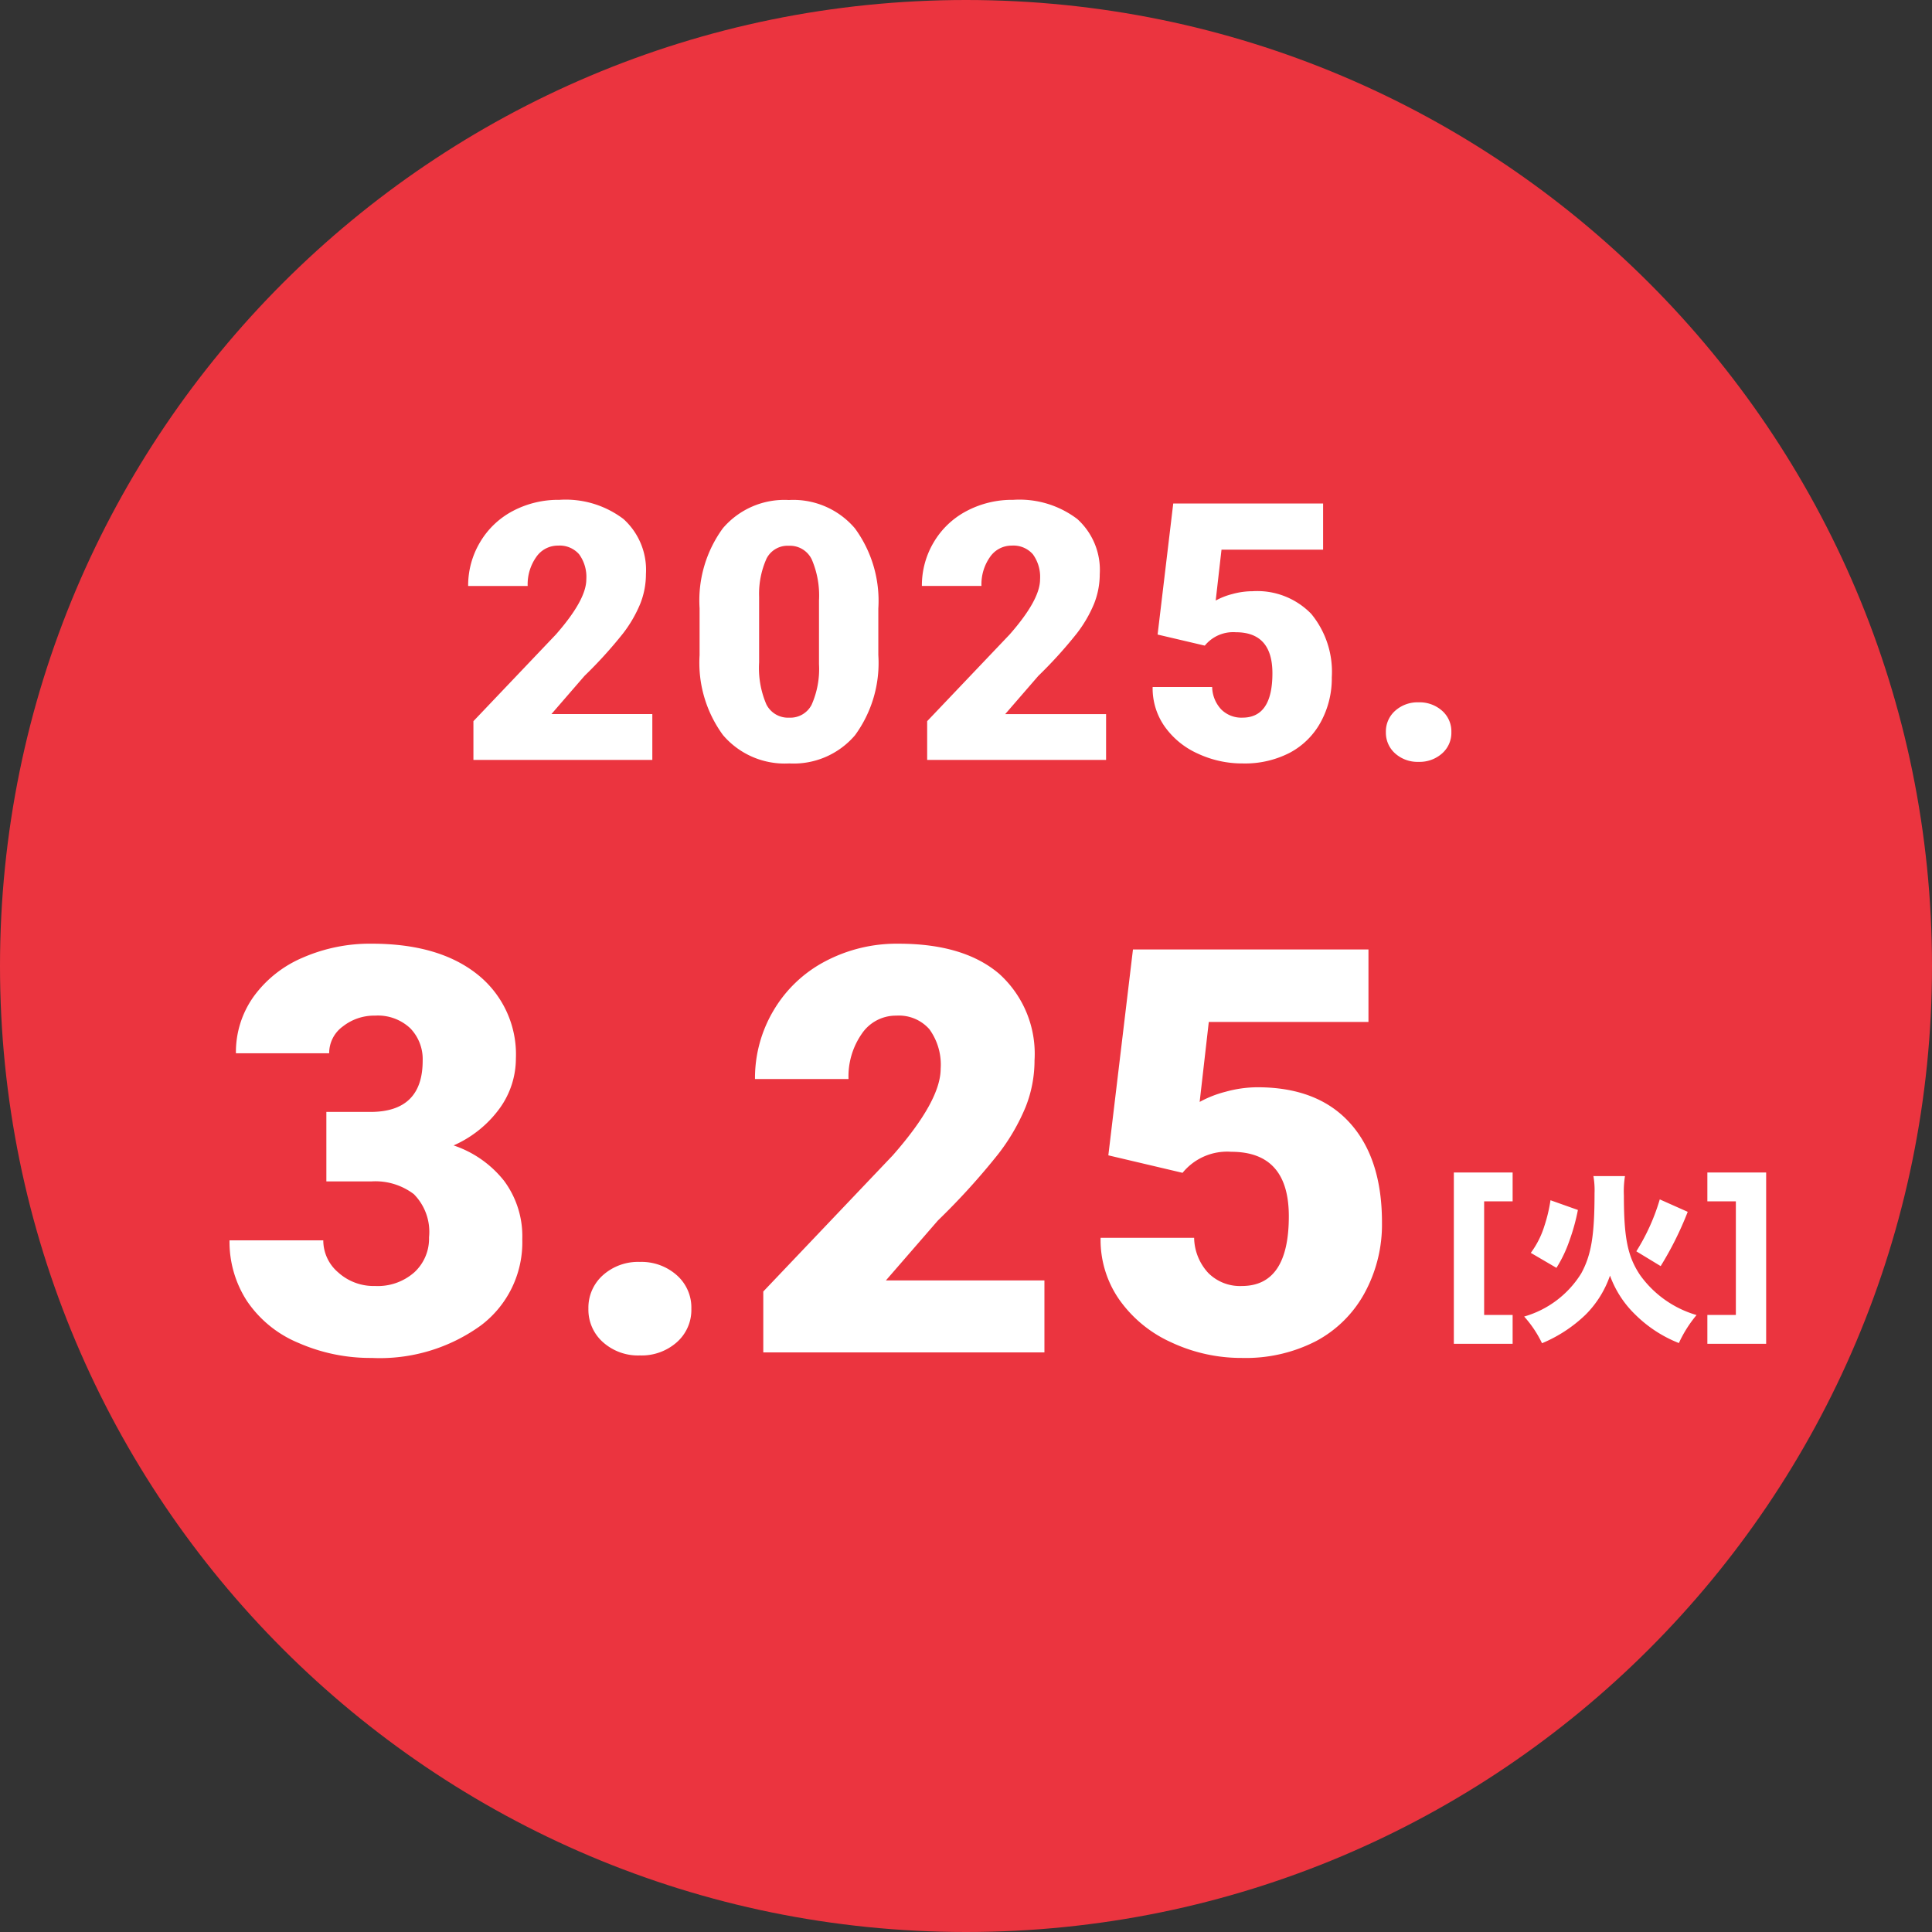
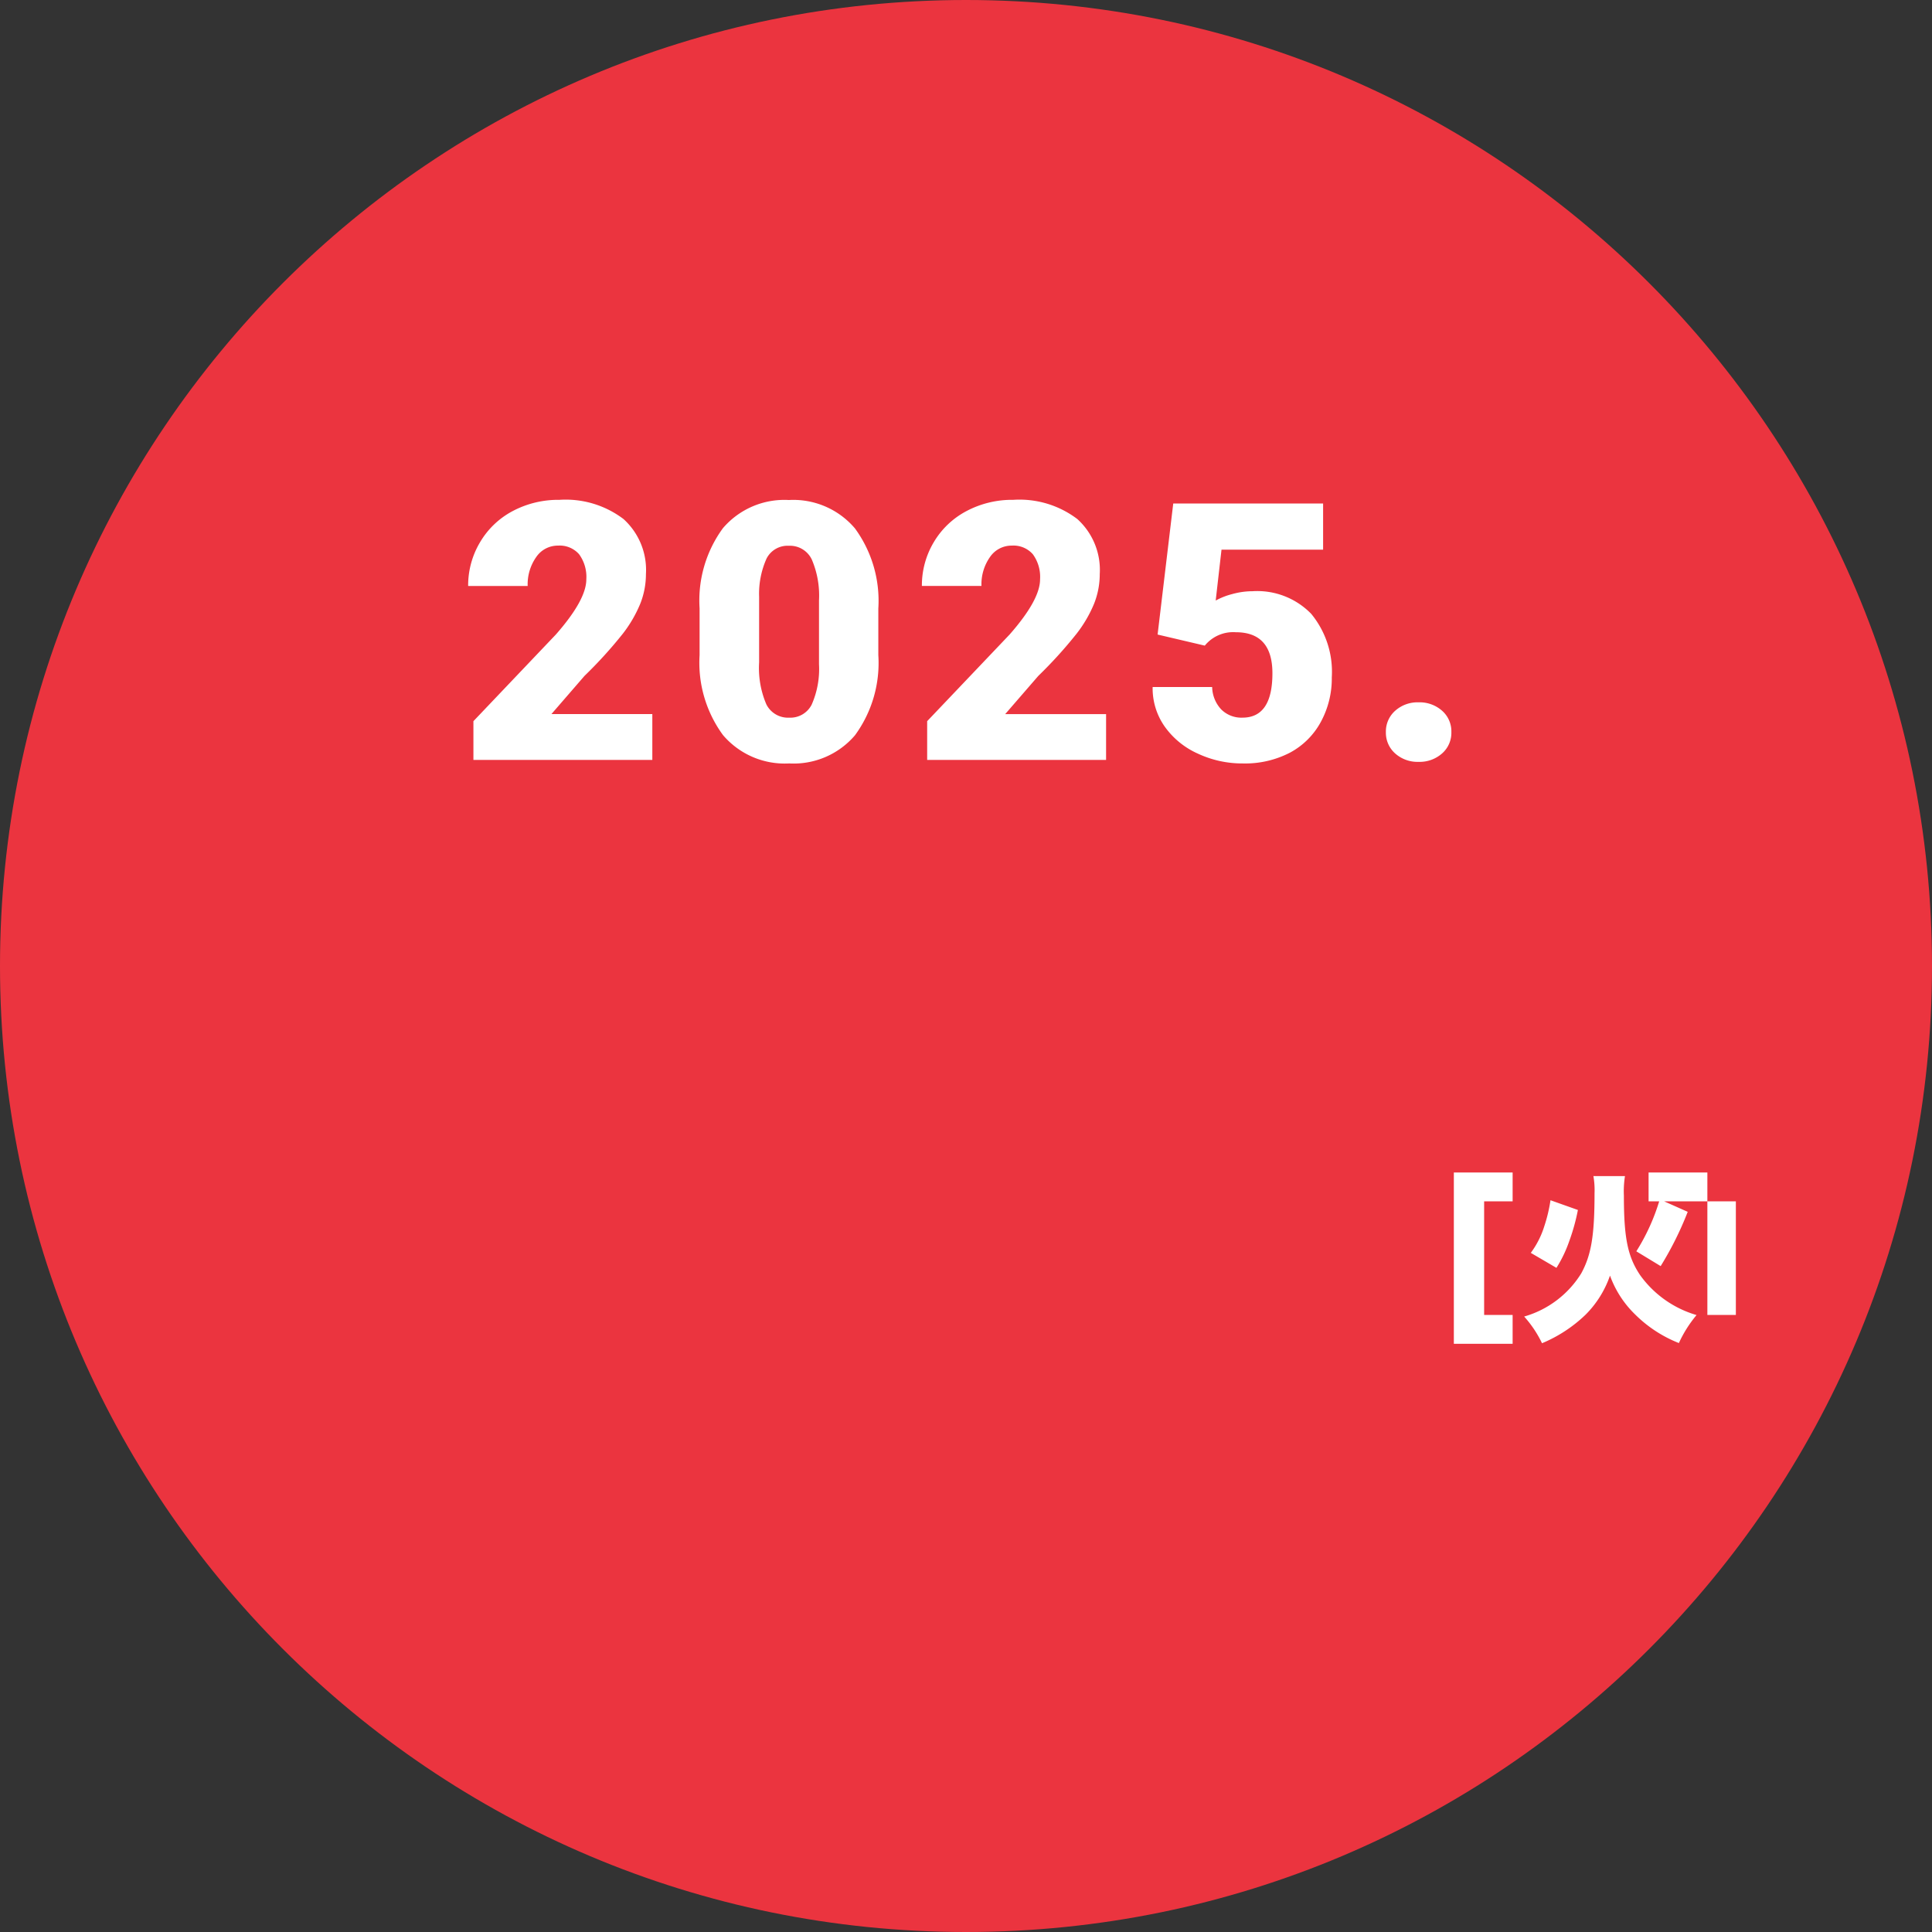
<svg xmlns="http://www.w3.org/2000/svg" viewBox="0 0 150 150">
  <rect x="0" y="0" width="150" height="150" fill="#333333" stroke="none" />
  <defs>
    <style>.cls-1{fill:#fff}</style>
  </defs>
  <g id="_レイヤー_1" data-name="レイヤー_1">
    <path id="_パス_756" data-name="パス_756" d="M75 0c41.421 0 75 33.579 75 75s-33.579 75-75 75S0 116.421 0 75 33.579 0 75 0Z" style="fill:#eb343f" />
    <path id="_パス_757" data-name="パス_757" class="cls-1" d="M50.646 59h-13.89v-3.008l6.4-6.727c1.577-1.795 2.365-3.222 2.365-4.279a2.978 2.978 0 0 0-.561-1.955 2 2 0 0 0-1.627-.67 2.027 2.027 0 0 0-1.709.9 3.68 3.68 0 0 0-.656 2.235h-4.621a6.541 6.541 0 0 1 .916-3.384 6.424 6.424 0 0 1 2.537-2.43 7.552 7.552 0 0 1 3.637-.875 7.427 7.427 0 0 1 4.97 1.49 5.321 5.321 0 0 1 1.743 4.279c0 .784-.148 1.561-.437 2.29a10.03 10.03 0 0 1-1.357 2.334 34.28 34.28 0 0 1-2.974 3.274l-2.57 2.967h7.834V59Zm17.547-8.135a9.5 9.5 0 0 1-1.812 6.221 6.26 6.26 0 0 1-5.106 2.187 6.295 6.295 0 0 1-5.141-2.2 9.493 9.493 0 0 1-1.818-6.207v-3.637a9.5 9.5 0 0 1 1.812-6.221 6.276 6.276 0 0 1 5.12-2.187 6.278 6.278 0 0 1 5.127 2.2 9.514 9.514 0 0 1 1.818 6.221v3.623Zm-4.607-4.225a7.093 7.093 0 0 0-.561-3.206 1.875 1.875 0 0 0-1.777-1.06 1.828 1.828 0 0 0-1.729.984 6.687 6.687 0 0 0-.581 2.98v5.086a7.158 7.158 0 0 0 .562 3.263 1.879 1.879 0 0 0 1.777 1.032 1.857 1.857 0 0 0 1.736-1c.438-.99.635-2.07.574-3.151V46.64ZM85.876 59H71.985v-3.008l6.4-6.727c1.577-1.795 2.365-3.222 2.365-4.279a2.978 2.978 0 0 0-.561-1.955 2 2 0 0 0-1.627-.67 2.027 2.027 0 0 0-1.709.9 3.68 3.68 0 0 0-.653 2.231h-4.625a6.541 6.541 0 0 1 .916-3.384 6.43 6.43 0 0 1 2.543-2.426 7.552 7.552 0 0 1 3.637-.875 7.427 7.427 0 0 1 4.97 1.49 5.321 5.321 0 0 1 1.743 4.279c0 .784-.148 1.561-.437 2.29a10.009 10.009 0 0 1-1.361 2.334 34.337 34.337 0 0 1-2.974 3.279l-2.57 2.966h7.834V59Zm4-9.734 1.214-10.172h11.635v3.582h-7.888l-.451 3.951a5.456 5.456 0 0 1 1.292-.506 5.918 5.918 0 0 1 1.565-.219 5.84 5.84 0 0 1 4.56 1.757 7.077 7.077 0 0 1 1.597 4.929 7.059 7.059 0 0 1-.854 3.466 5.874 5.874 0 0 1-2.4 2.386 7.575 7.575 0 0 1-3.65.834 8.153 8.153 0 0 1-3.519-.774 6.302 6.302 0 0 1-2.57-2.119 5.151 5.151 0 0 1-.916-3.042h4.621c.012.645.261 1.263.7 1.736a2.21 2.21 0 0 0 1.654.643c1.549 0 2.324-1.148 2.324-3.445 0-2.124-.948-3.186-2.844-3.186a2.837 2.837 0 0 0-2.406 1.039l-3.664-.86Zm20.265 5.263a2.62 2.62 0 0 1 1.818.649c.477.418.743 1.027.725 1.661a2.128 2.128 0 0 1-.725 1.661 2.623 2.623 0 0 1-1.818.65 2.6 2.6 0 0 1-1.825-.656 2.144 2.144 0 0 1-.716-1.654 2.145 2.145 0 0 1 .718-1.654 2.598 2.598 0 0 1 1.823-.657Z" />
-     <path id="_パス_758" data-name="パス_758" class="cls-1" d="M25.339 86.33h3.416c2.707 0 4.061-1.325 4.061-3.975a3.435 3.435 0 0 0-.967-2.524 3.667 3.667 0 0 0-2.729-.978 3.929 3.929 0 0 0-2.5.838 2.555 2.555 0 0 0-1.063 2.084h-7.24a7.413 7.413 0 0 1 1.375-4.4 9.076 9.076 0 0 1 3.808-3.022 13.037 13.037 0 0 1 5.36-1.085c3.481 0 6.216.795 8.207 2.385a7.93 7.93 0 0 1 2.986 6.553 6.611 6.611 0 0 1-1.235 3.813 8.81 8.81 0 0 1-3.6 2.911 8.401 8.401 0 0 1 3.91 2.739 7.21 7.21 0 0 1 1.422 4.544 8.073 8.073 0 0 1-3.223 6.7 13.377 13.377 0 0 1-8.464 2.517 13.874 13.874 0 0 1-5.7-1.171 8.94 8.94 0 0 1-3.985-3.244A8.429 8.429 0 0 1 17.82 96.3h7.28c0 .961.425 1.873 1.16 2.492a4.1 4.1 0 0 0 2.86 1.052 4.286 4.286 0 0 0 3.051-1.064 3.554 3.554 0 0 0 1.139-2.717 4.155 4.155 0 0 0-1.182-3.352 4.94 4.94 0 0 0-3.266-.988h-3.523V86.33ZM49.68 97.975A4.125 4.125 0 0 1 52.538 99a3.348 3.348 0 0 1 1.139 2.61 3.348 3.348 0 0 1-1.139 2.61 4.12 4.12 0 0 1-2.858 1.016 4.085 4.085 0 0 1-2.868-1.031 3.372 3.372 0 0 1-1.128-2.6 3.372 3.372 0 0 1 1.128-2.6 4.088 4.088 0 0 1 2.868-1.03ZM81.089 105H59.261v-4.727L69.316 89.7c2.478-2.821 3.717-5.063 3.717-6.725a4.68 4.68 0 0 0-.881-3.072 3.146 3.146 0 0 0-2.552-1.049 3.184 3.184 0 0 0-2.69 1.407 5.781 5.781 0 0 0-1.031 3.513h-7.262a10.273 10.273 0 0 1 1.439-5.317 10.098 10.098 0 0 1 4-3.813 11.875 11.875 0 0 1 5.715-1.375c3.38 0 5.983.781 7.81 2.342a8.358 8.358 0 0 1 2.739 6.725 9.772 9.772 0 0 1-.687 3.6 15.812 15.812 0 0 1-2.138 3.674 53.837 53.837 0 0 1-4.673 5.146l-4.043 4.658h12.31V105Zm4.962-15.3 1.912-15.984h18.284v5.629H93.85l-.709 6.209a8.558 8.558 0 0 1 2.03-.795 9.299 9.299 0 0 1 2.46-.344c3.108 0 5.496.92 7.165 2.761 1.669 1.841 2.502 4.422 2.5 7.745a11.094 11.094 0 0 1-1.339 5.449 9.226 9.226 0 0 1-3.771 3.749 11.902 11.902 0 0 1-5.736 1.311 12.803 12.803 0 0 1-5.522-1.214 9.903 9.903 0 0 1-4.039-3.33 8.096 8.096 0 0 1-1.439-4.78h7.262a4.119 4.119 0 0 0 1.1 2.729 3.476 3.476 0 0 0 2.6 1.01c2.435 0 3.652-1.805 3.652-5.414 0-3.337-1.49-5.006-4.469-5.006a4.456 4.456 0 0 0-3.781 1.633L86.051 89.7Z" />
-     <path id="_パス_759" data-name="パス_759" class="cls-1" d="M115.228 93.27h2.212v-2.24h-4.564v13.3h4.564v-2.24h-2.212v-8.82Zm5.614 5.166c.41-.65.743-1.346.994-2.072.288-.788.513-1.598.672-2.422l-2.128-.756a11.9 11.9 0 0 1-.48 2.014 6.877 6.877 0 0 1-1.05 2.072l1.992 1.164Zm8.092-.136a25.75 25.75 0 0 0 2.1-4.214l-2.17-.966a16.006 16.006 0 0 1-1.82 4.032l1.89 1.148Zm-5.222-6.99c.076.439.106.885.088 1.33 0 3.276-.252 4.8-1.036 6.23a7.706 7.706 0 0 1-4.428 3.346 8.78 8.78 0 0 1 1.386 2.072 10.92 10.92 0 0 0 3.378-2.212 7.956 7.956 0 0 0 1.9-3.038 7.97 7.97 0 0 0 1.96 3.024c.967.96 2.12 1.713 3.388 2.212a9.598 9.598 0 0 1 1.372-2.174 8.209 8.209 0 0 1-4.382-3.1c-.966-1.442-1.26-2.884-1.26-6.174a7.5 7.5 0 0 1 .084-1.512l-2.45-.004Zm11.06 1.96v8.82h-2.212v2.24h4.564v-13.3h-4.564v2.24h2.212Z" />
+     <path id="_パス_759" data-name="パス_759" class="cls-1" d="M115.228 93.27h2.212v-2.24h-4.564v13.3h4.564v-2.24h-2.212v-8.82Zm5.614 5.166c.41-.65.743-1.346.994-2.072.288-.788.513-1.598.672-2.422l-2.128-.756a11.9 11.9 0 0 1-.48 2.014 6.877 6.877 0 0 1-1.05 2.072l1.992 1.164Zm8.092-.136a25.75 25.75 0 0 0 2.1-4.214l-2.17-.966a16.006 16.006 0 0 1-1.82 4.032l1.89 1.148Zm-5.222-6.99c.076.439.106.885.088 1.33 0 3.276-.252 4.8-1.036 6.23a7.706 7.706 0 0 1-4.428 3.346 8.78 8.78 0 0 1 1.386 2.072 10.92 10.92 0 0 0 3.378-2.212 7.956 7.956 0 0 0 1.9-3.038 7.97 7.97 0 0 0 1.96 3.024c.967.96 2.12 1.713 3.388 2.212a9.598 9.598 0 0 1 1.372-2.174 8.209 8.209 0 0 1-4.382-3.1c-.966-1.442-1.26-2.884-1.26-6.174a7.5 7.5 0 0 1 .084-1.512l-2.45-.004Zm11.06 1.96v8.82h-2.212v2.24v-13.3h-4.564v2.24h2.212Z" />
  </g>
</svg>